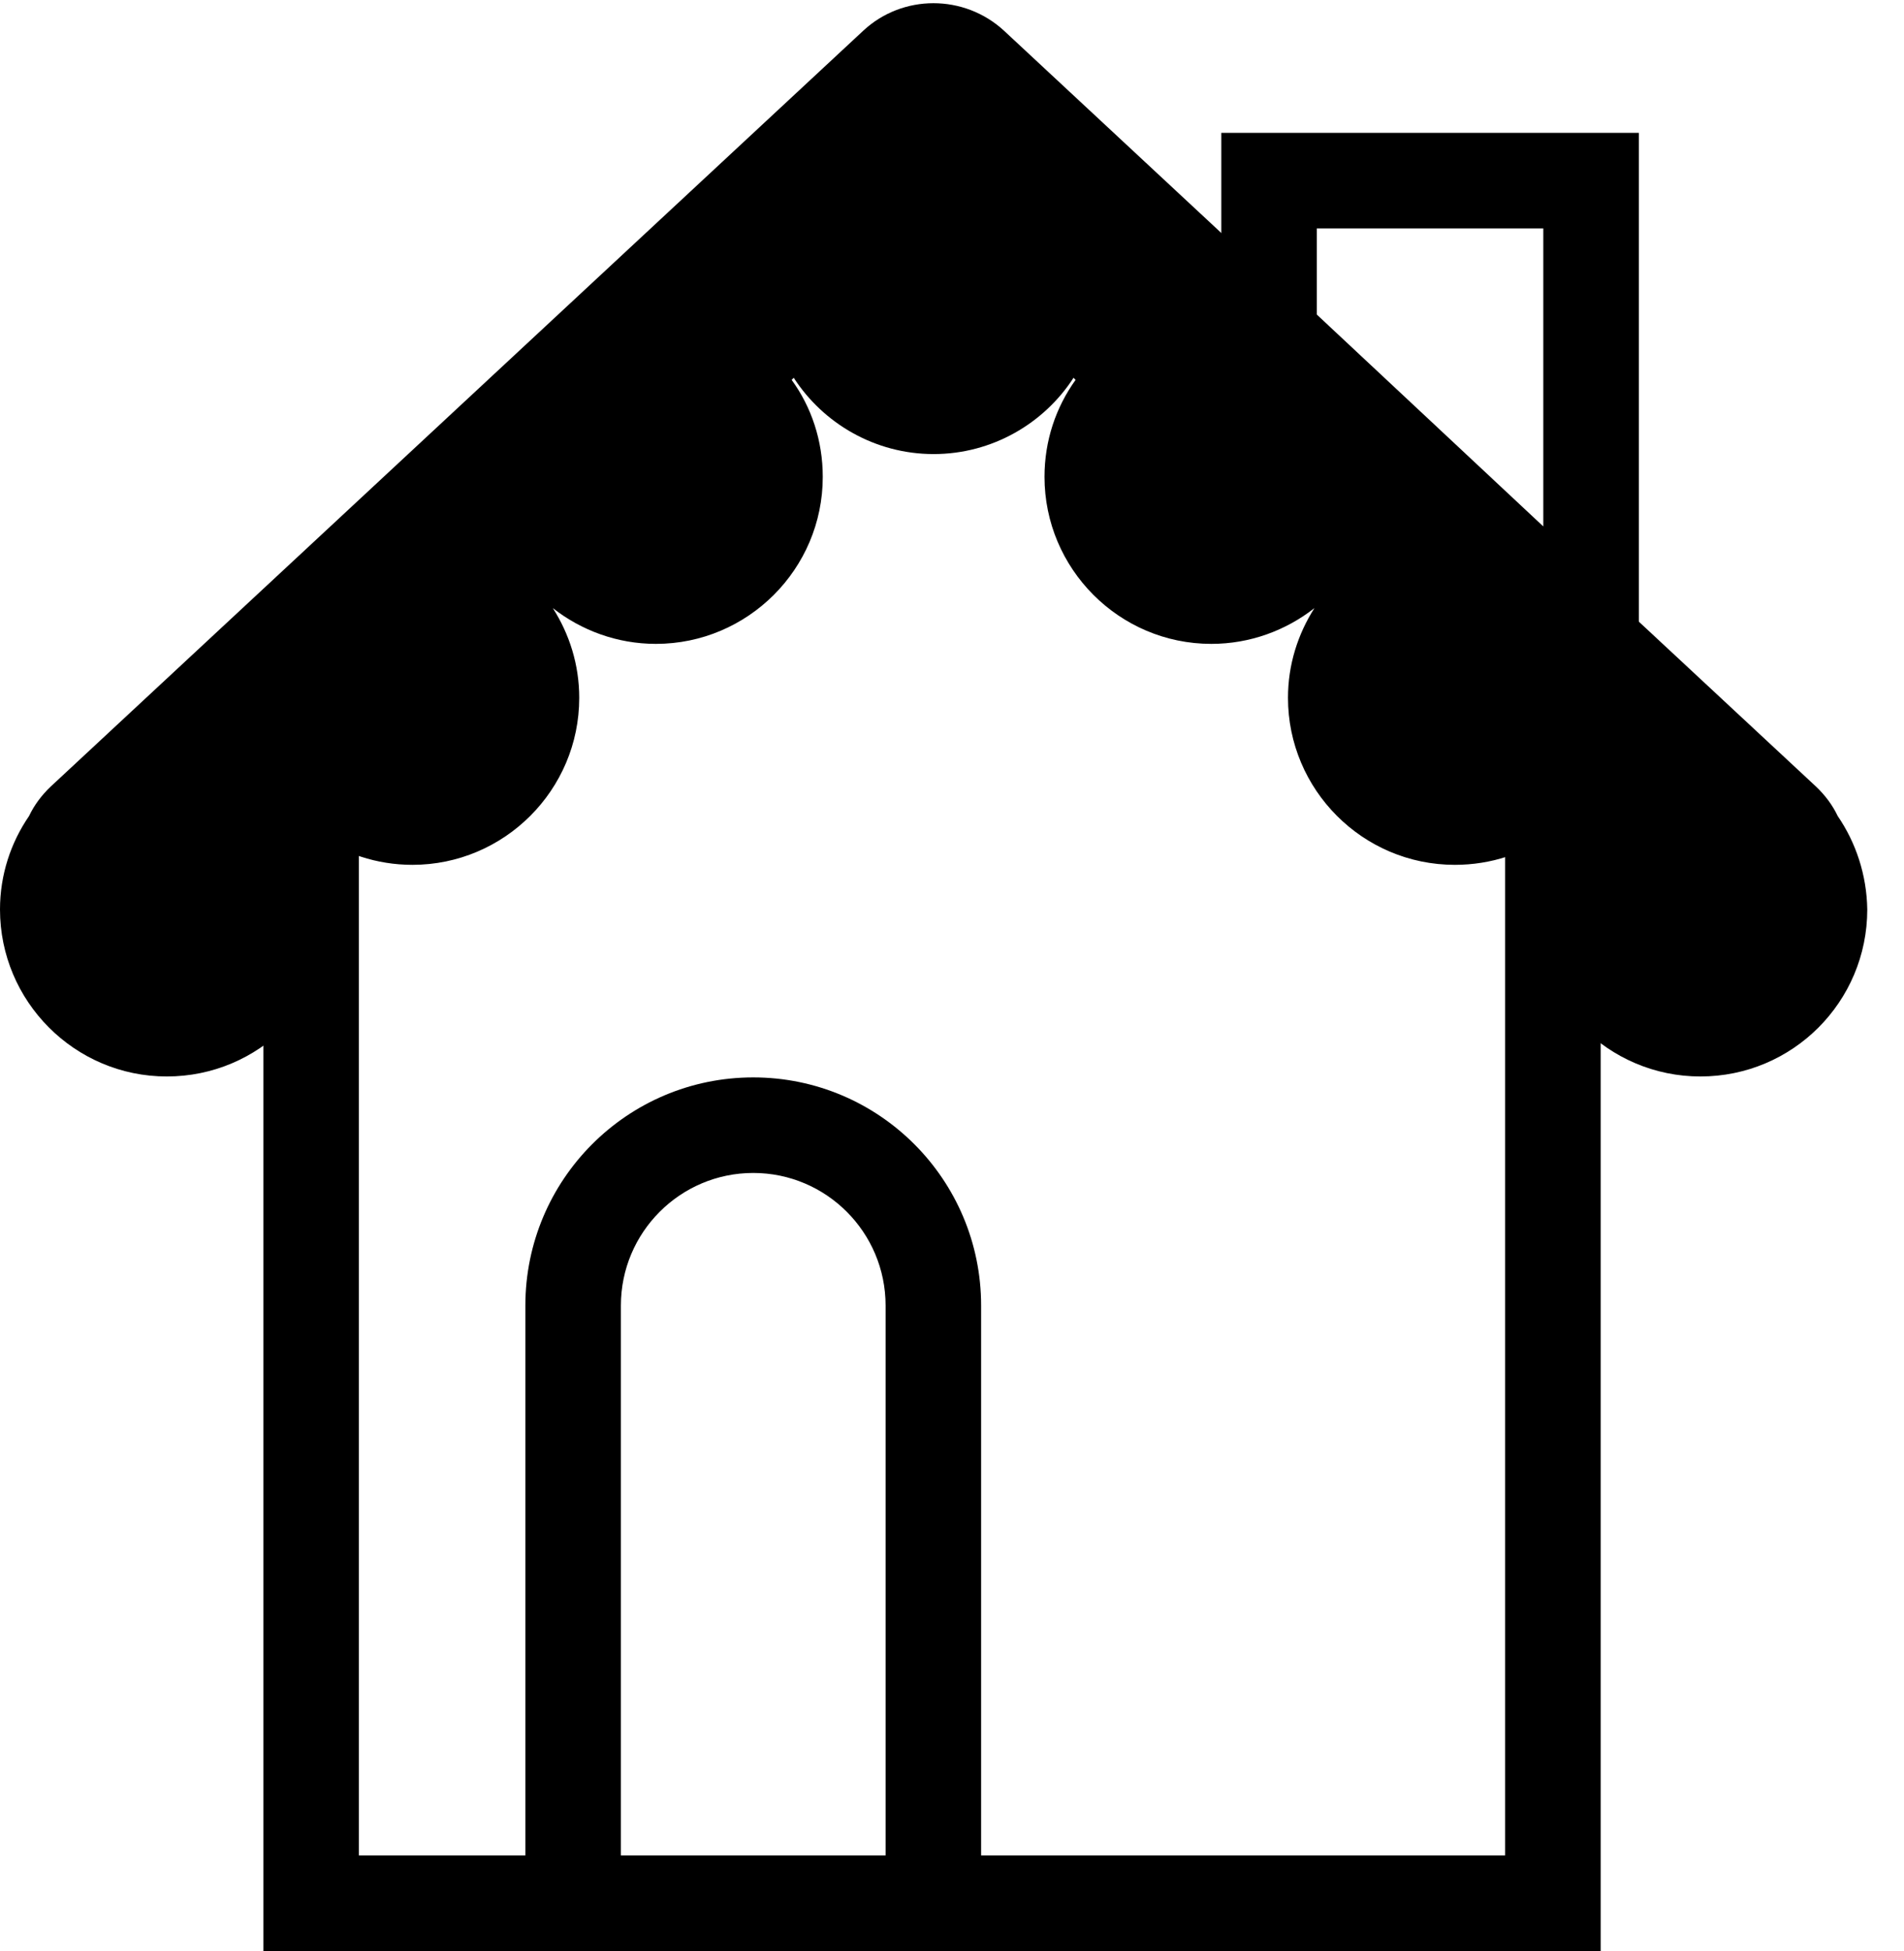
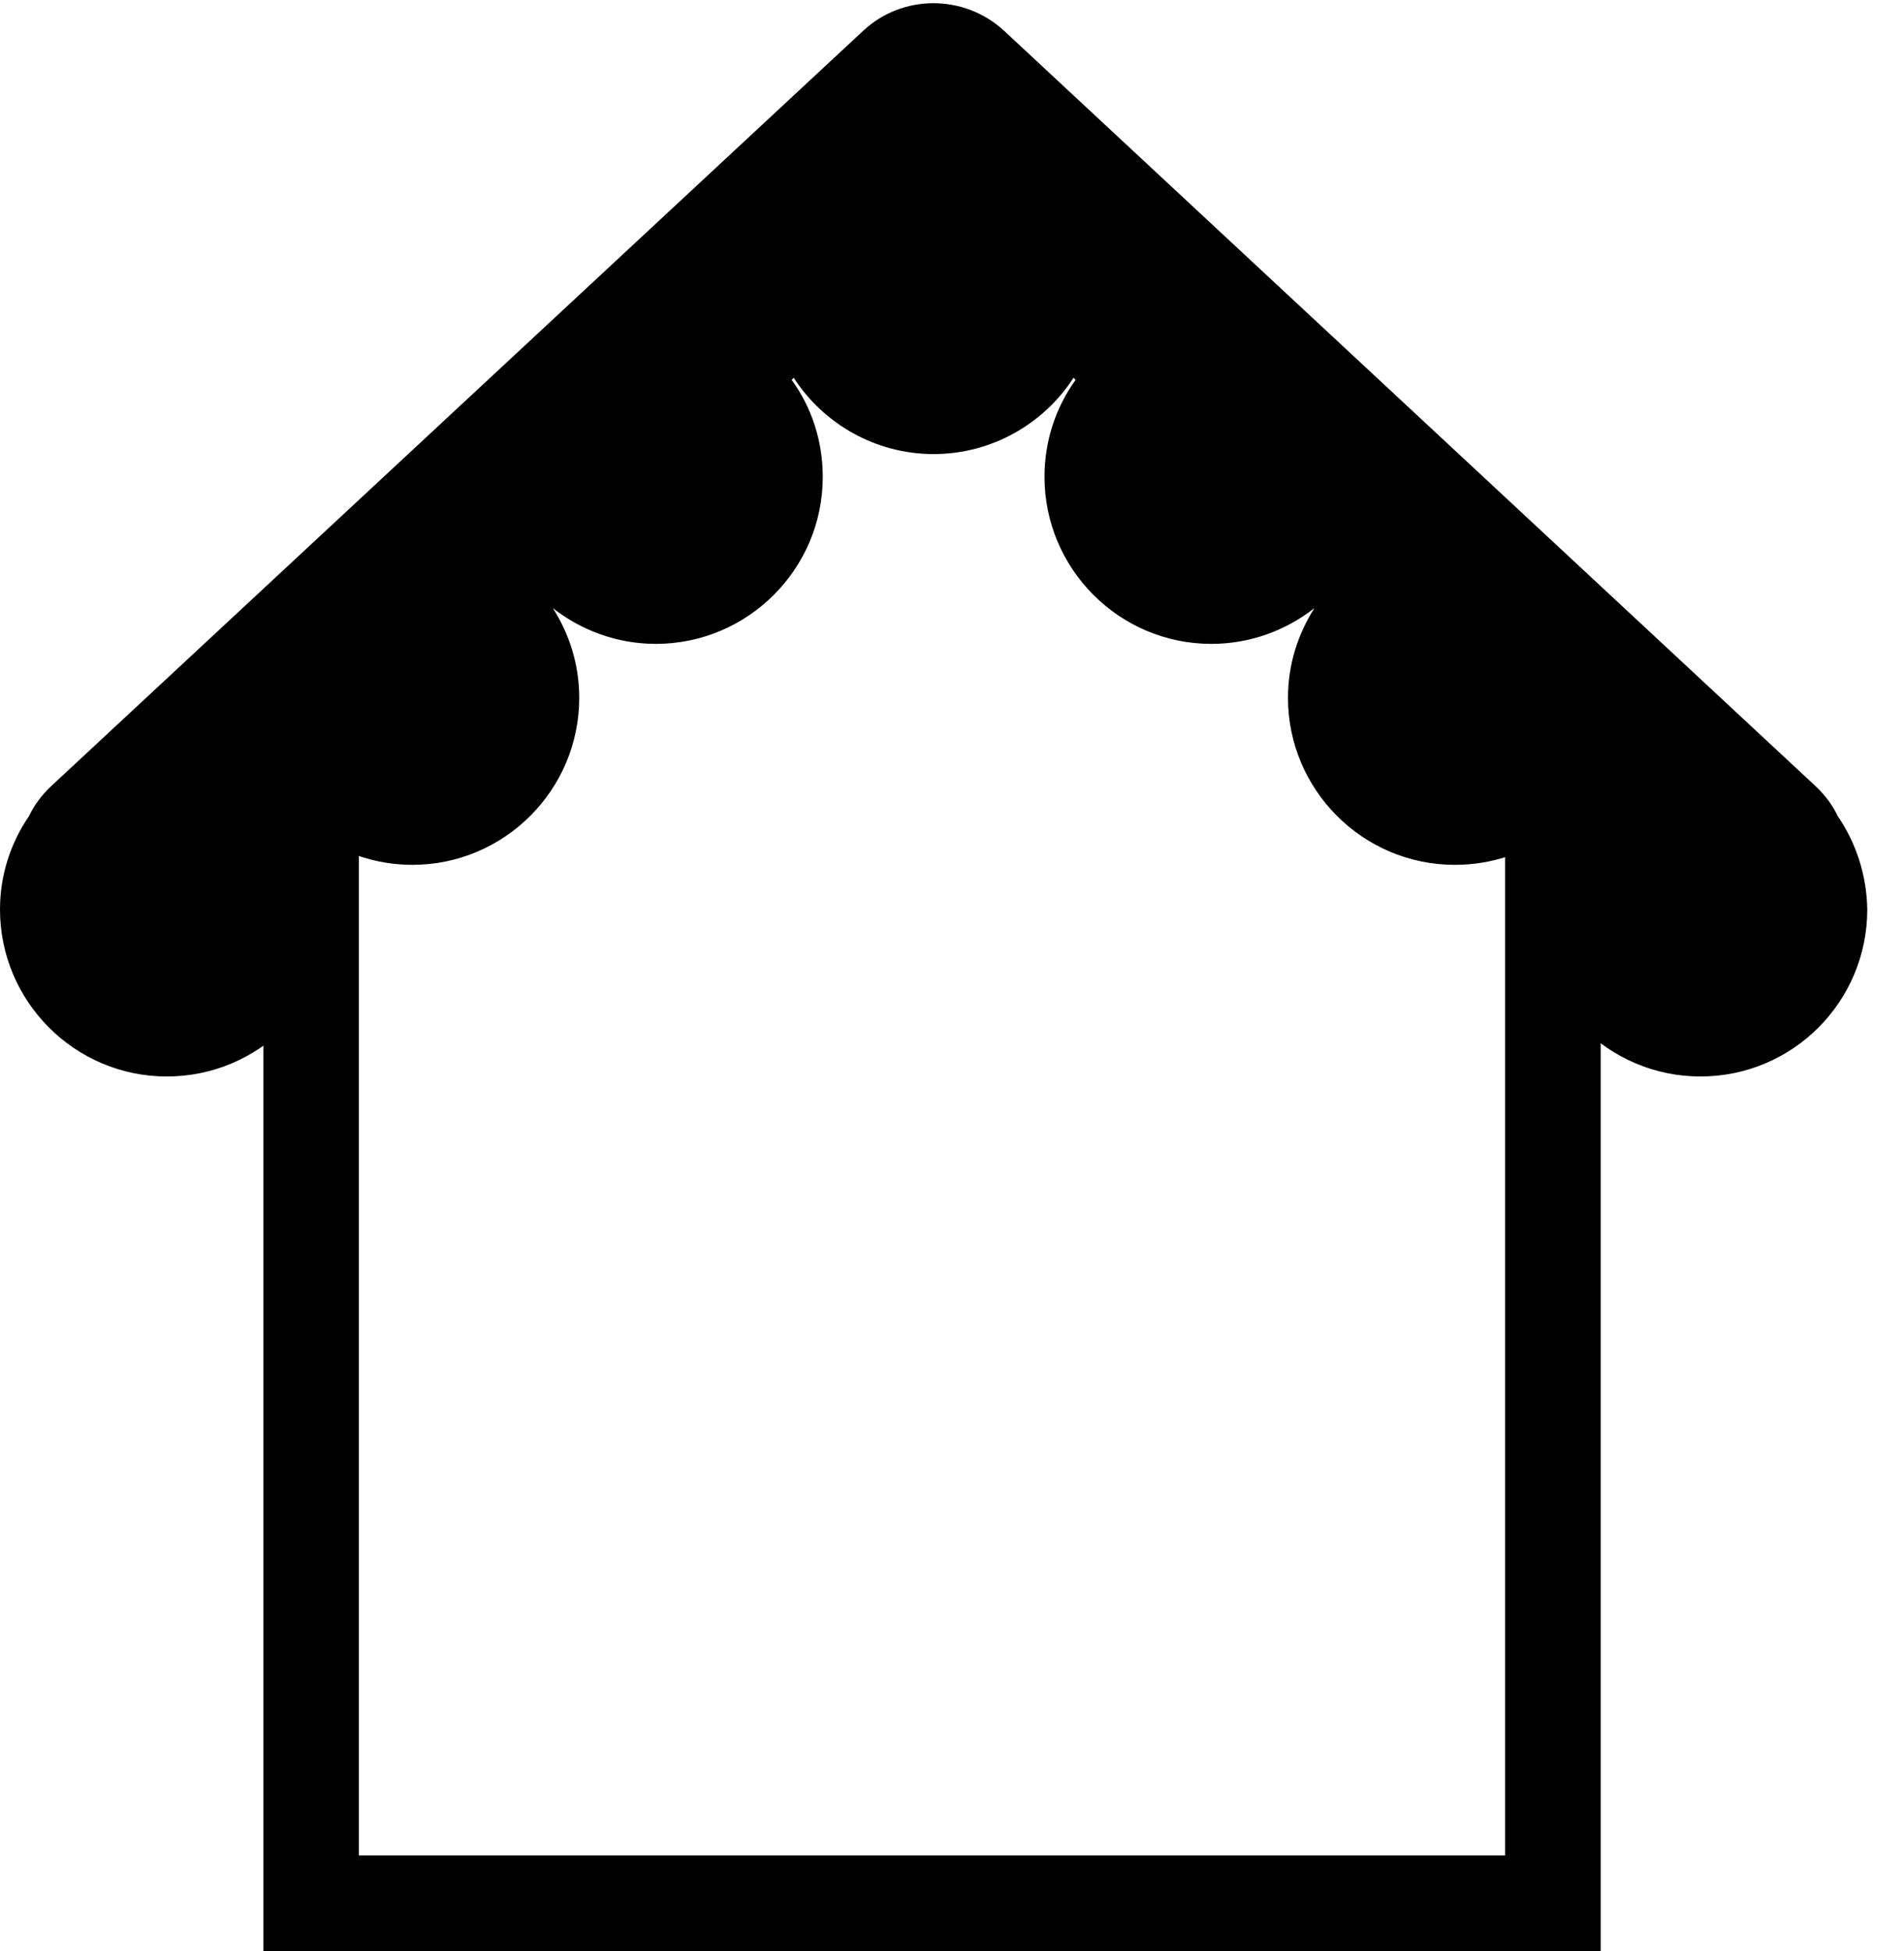
<svg xmlns="http://www.w3.org/2000/svg" width="41" height="42" viewBox="0 0 41 42" fill="none">
-   <path fill-rule="evenodd" clip-rule="evenodd" d="M26.299 2.86H35.29V16.073L26.299 7.665V2.86ZM28.356 4.917V6.772L33.233 11.333V4.917H28.356Z" fill="currentColor" />
-   <path fill-rule="evenodd" clip-rule="evenodd" d="M16.22 25.251C14.648 25.251 13.37 26.529 13.37 28.106V40.394H11.313V28.106C11.313 25.395 13.509 23.194 16.22 23.194C18.931 23.194 21.127 25.395 21.127 28.106L21.127 40.384H19.07V28.106C19.07 26.529 17.792 25.251 16.22 25.251Z" fill="currentColor" />
  <path fill-rule="evenodd" clip-rule="evenodd" d="M7.728 39.943V15.642H5.671V42H34.468V15.642H32.411V39.943H7.728Z" fill="currentColor" />
  <path d="M39.573 17.568C39.461 17.334 39.305 17.122 39.104 16.932L21.622 0.663C20.763 -0.129 19.435 -0.129 18.587 0.663L1.093 16.932C0.893 17.122 0.736 17.334 0.625 17.568C0.234 18.138 0 18.83 0 19.578C0 21.555 1.607 23.174 3.592 23.174C5.578 23.174 7.185 21.566 7.185 19.578C7.185 18.997 7.04 18.439 6.794 17.948C7.386 18.372 8.111 18.618 8.881 18.618C10.855 18.618 12.473 17.01 12.473 15.023C12.473 14.308 12.261 13.649 11.904 13.091C12.518 13.571 13.288 13.861 14.124 13.861C16.099 13.861 17.717 12.253 17.717 10.266C17.717 9.484 17.471 8.759 17.047 8.178L17.092 8.133C17.728 9.116 18.844 9.775 20.104 9.775C21.365 9.775 22.481 9.116 23.117 8.133L23.161 8.178C22.737 8.77 22.492 9.484 22.492 10.266C22.492 12.242 24.098 13.861 26.084 13.861C26.921 13.861 27.691 13.571 28.305 13.091C27.948 13.649 27.735 14.308 27.735 15.023C27.735 16.999 29.342 18.618 31.328 18.618C32.109 18.618 32.834 18.372 33.414 17.948C33.169 18.439 33.024 18.986 33.024 19.578C33.024 21.555 34.63 23.174 36.616 23.174C38.602 23.174 40.209 21.566 40.209 19.578C40.197 18.83 39.963 18.138 39.573 17.568Z" fill="currentColor" />
</svg>